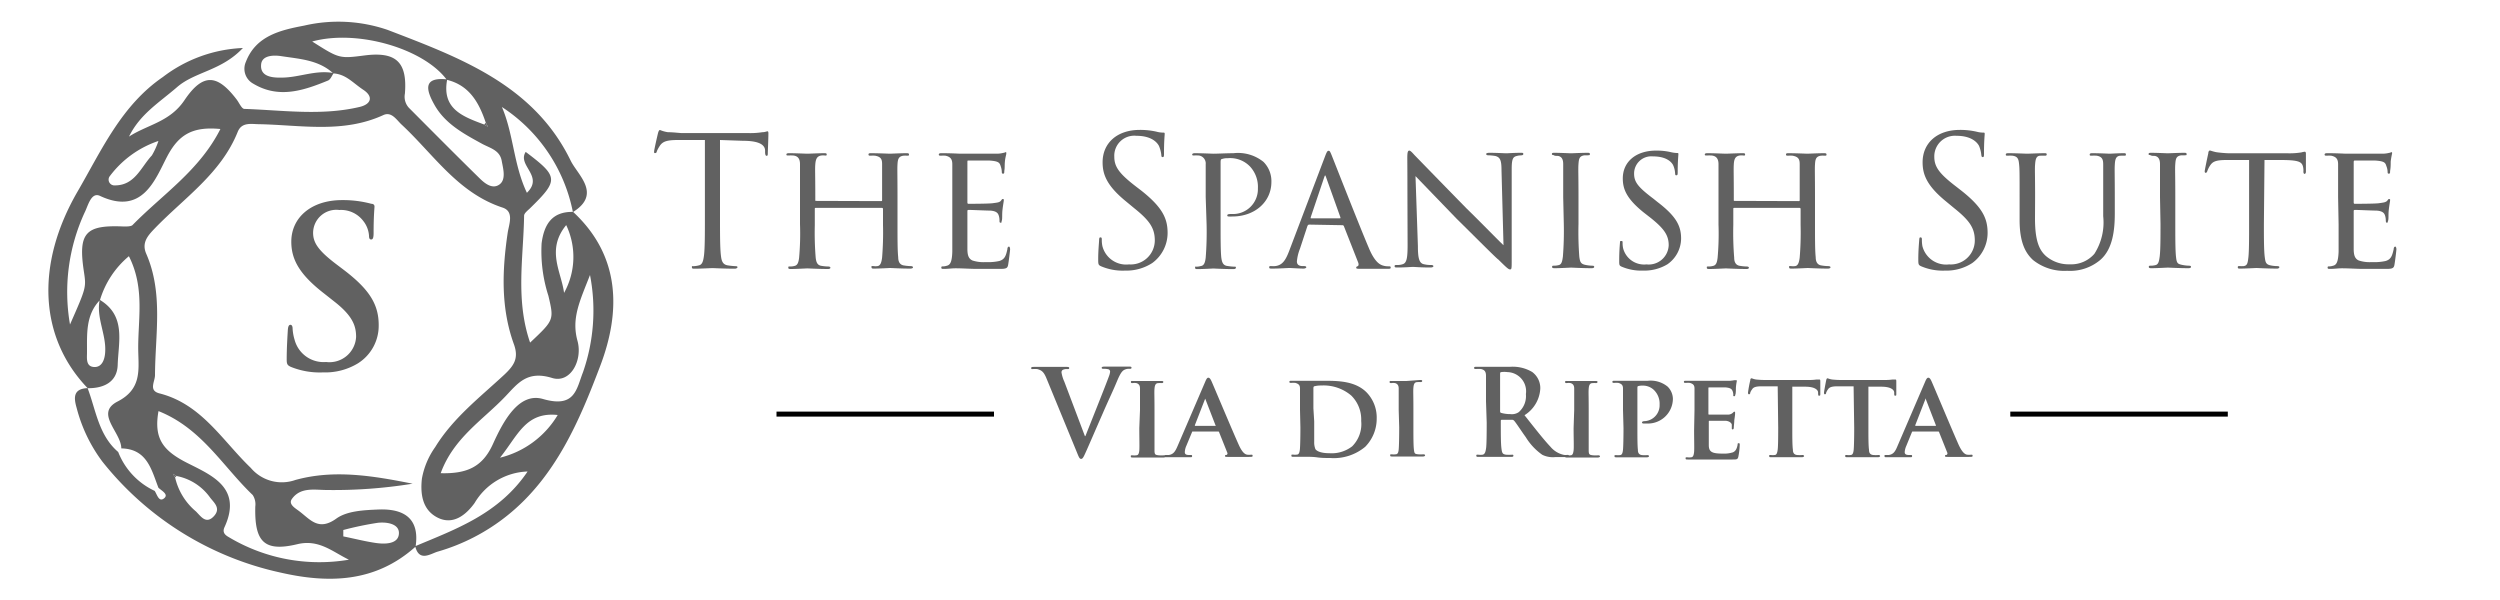
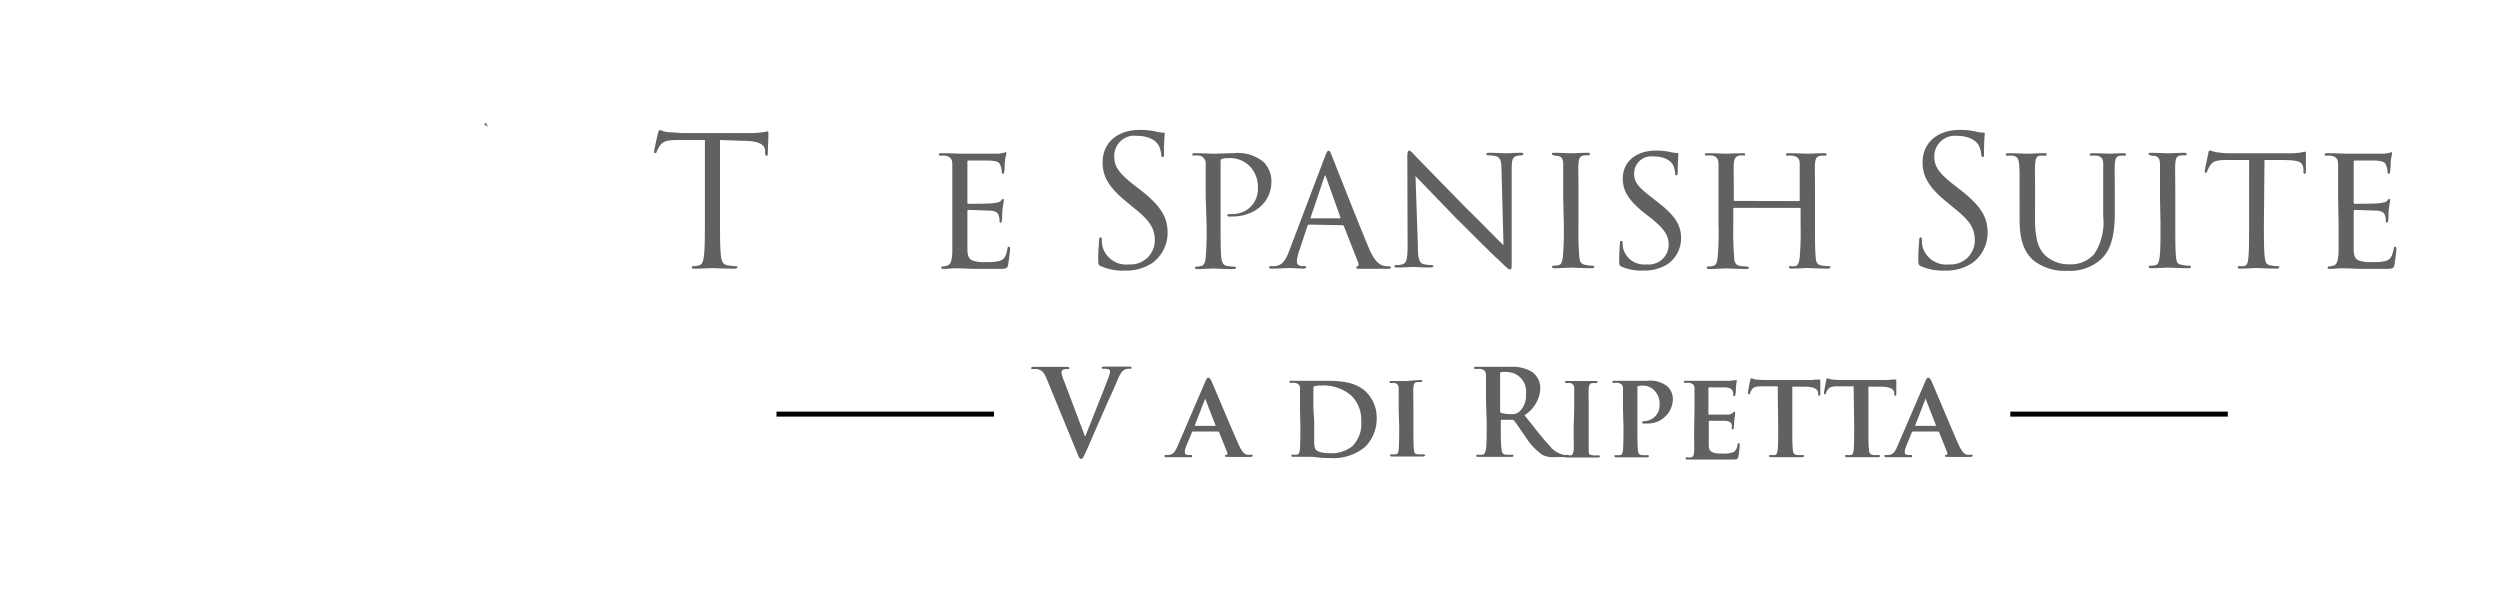
<svg xmlns="http://www.w3.org/2000/svg" viewBox="0 0 250 60">
  <defs>
    <style>.a{fill:#616161;}.b{fill:none;stroke:#000;stroke-width:0.5px;}</style>
  </defs>
  <title>ripetta_logo-06</title>
-   <path class="a" d="M57.31,21.19c4.78,4.43,4.76,10,2.72,15.38s-4.42,11.09-9.32,15a19.94,19.94,0,0,1-6.93,3.59c-.68.19-1.87,1.09-2.26-.54,4.12-1.73,8.38-3.24,11.24-7.47a6.4,6.4,0,0,0-5.3,3.15c-.83,1.15-2.15,2.29-3.76,1.43-1.45-.77-1.68-2.31-1.51-3.86a7.82,7.82,0,0,1,1.33-3.16c1.79-2.92,4.5-5,6.93-7.26.95-.9,1.44-1.62.95-3-1.33-3.65-1.19-7.4-.63-11.18.13-.85.67-2.12-.51-2.51-4.48-1.47-6.91-5.34-10.11-8.31-.51-.48-1-1.32-1.82-.94-4,1.84-8.22,1-12.37.91-.81,0-1.78-.25-2.19.77-1.68,4.19-5.39,6.62-8.35,9.71-.67.7-1.27,1.4-.79,2.49,1.71,3.93.89,8.06.87,12.12,0,.66-.67,1.55.45,1.83,4.21,1.07,6.29,4.73,9.13,7.45A4.06,4.06,0,0,0,29.53,48c3.89-1.08,7.82-.41,11.73.37A49.28,49.28,0,0,1,32.7,49c-1.22,0-2.63-.32-3.5.88-.38.52.25.89.67,1.2,1.13.83,1.95,2.08,3.76.78,1.08-.78,2.79-.85,4.24-.91,2.42-.09,4.13.81,3.69,3.71-4,3.59-8.66,3.71-13.54,2.59A31.23,31.23,0,0,1,10.23,46.15a15.34,15.34,0,0,1-2.56-5.34c-.29-1-.39-1.93,1.09-2,.84,2.22,1.1,4.71,3.06,6.39a7.17,7.17,0,0,0,3.65,3.89c.24.37.42,1.15.93.75s-.24-.76-.56-1.07c-.7-1.82-1.14-3.88-3.71-3.93,0-1.62-2.69-3.5-.37-4.69s2.12-3,2.07-4.84c-.1-3.13.74-6.37-.94-9.69A9.1,9.1,0,0,0,10,30c-1.45,1.5-1.29,3.4-1.3,5.24,0,.58-.13,1.41.7,1.46s1.09-.81,1.12-1.53c.1-1.75-.91-3.4-.55-5.19,2.66,1.59,1.87,4.21,1.8,6.5-.05,1.73-1.4,2.36-3,2.34-4.81-5-5.28-12.31-1-19.69,2.39-4.11,4.36-8.58,8.52-11.43a14.12,14.12,0,0,1,8-2.9c-2.15,2.29-4.79,2.36-6.58,3.91S14,11.41,12.9,13.66c1.84-1.2,4.07-1.45,5.54-3.63,1.87-2.78,3.31-2.6,5.24-.06.24.32.49.91.75.92,3.85.13,7.72.71,11.55-.2,1.09-.26,1.42-1,.35-1.71s-1.73-1.56-3-1.64C31.88,6,30,5.9,28.16,5.62c-.8-.13-2-.1-2.05.86-.1,1.23,1.21,1.3,2.06,1.28,1.73,0,3.42-.8,5.2-.45-.18.25-.31.63-.56.74-2.44,1-4.93,1.85-7.48.32a1.7,1.7,0,0,1-.74-2.19c1-2.6,3.46-3.17,5.83-3.62A15.16,15.16,0,0,1,38.79,3C46,5.77,53.38,8.48,57.07,16.07c.7,1.43,3.13,3.33.22,5.14a16.3,16.3,0,0,0-7.1-10.51c1.17,2.71,1.16,5.76,2.5,8.58,1.74-1.68-1-2.73-.12-4.09,3.3,2.49,3.32,2.82.41,5.66-.22.21-.56.47-.57.71-.06,4.17-.88,8.4.6,12.7,2.4-2.26,2.4-2.26,1.83-4.68a14.55,14.55,0,0,1-.68-5.24C54.4,22.48,55.17,21.15,57.31,21.19ZM17.65,47.6l-.36-.22.22.36a6.24,6.24,0,0,0,2.08,3.4c.48.47,1,1.32,1.78.5s0-1.39-.38-1.91A5.35,5.35,0,0,0,17.65,47.6ZM48.41,12.45l.39.23-.22-.4c-.67-2-1.63-3.75-3.9-4.3-2.35-3.16-9-5.06-13.46-3.83,2.71,1.72,2.71,1.72,5.27,1.39,3.11-.39,4.26.66,4,3.83a1.63,1.63,0,0,0,.4,1.41c2.36,2.37,4.71,4.74,7.09,7.07.52.51,1.26,1.09,1.95.61s.4-1.54.25-2.33C50,15,49,14.82,48.17,14.36c-1.82-1-3.7-2-4.76-3.94-.76-1.37-1.18-2.75,1.31-2.48C44.15,10.91,46.31,11.66,48.41,12.45ZM15.85,41.11c-.47,2.63.38,3.84,2.52,5,2.4,1.28,6,2.44,4.08,6.61-.26.57.13.82.44,1a17.63,17.63,0,0,0,12,2.25c-1.65-.8-3-2.07-5.16-1.55-3.34.8-4.29-.26-4.2-3.78a1.69,1.69,0,0,0-.26-1.14C22.28,46.65,20.17,42.83,15.85,41.11Zm28.22,6.21c2.64.07,4.19-.63,5.23-2.93s2.6-5.19,5-4.49c3.22.93,3.34-1,4-2.68A18.69,18.69,0,0,0,59,27.5c-1,2.58-1.88,4.31-1.25,6.59.53,1.92-.69,4.27-2.53,3.71-2.54-.79-3.47.58-4.7,1.86C48.29,42,45.35,43.8,44.07,47.32ZM7,32.45c1.63-3.7,1.63-3.7,1.39-5.29-.59-3.88.14-4.69,4-4.51.29,0,.69,0,.85-.13,3-3.07,6.7-5.46,8.8-9.62-2.74-.26-4.15.51-5.33,2.76S14.27,21.59,10,19.59c-.89-.42-1.2,1-1.53,1.65A19,19,0,0,0,7,32.45Zm49.39-3.13a7.41,7.41,0,0,0,.23-6.81C54.58,25,56.15,27.2,56.41,29.32ZM34.33,53l0,.64c1.09.22,2.17.5,3.27.66.92.13,2.21.11,2.29-.91s-1.22-1.21-2.11-1.11A32.4,32.4,0,0,0,34.33,53Zm-18.5-38.9a10.11,10.11,0,0,0-4.89,3.57.58.58,0,0,0,.55.87c2,0,2.6-1.82,3.7-3A7.59,7.59,0,0,0,15.83,14.14ZM50,45.77a9.3,9.3,0,0,0,5.77-4.27C52.57,41.16,51.8,43.53,50,45.77Z" />
  <path class="a" d="M48.58,12.28l.22.4-.39-.23Z" />
-   <path class="a" d="M17.51,47.74l-.22-.36.36.22Z" />
-   <path class="a" d="M29.09,36.69c-.35-.16-.42-.27-.42-.75,0-1.21.09-2.53.11-2.89s.09-.57.26-.57.22.2.22.38a4.75,4.75,0,0,0,.2,1.12,3,3,0,0,0,3.15,2.22,2.67,2.67,0,0,0,3-2.51c0-1.08-.33-2.09-2.16-3.52l-1-.79C30,27.49,29.13,26,29.13,24.17c0-2.42,2-4.16,5.08-4.16a10.88,10.88,0,0,1,2.93.37c.2,0,.31.11.31.27s-.09.92-.09,2.64c0,.48-.07.66-.24.66s-.22-.14-.22-.4a2.66,2.66,0,0,0-.57-1.45A2.79,2.79,0,0,0,33.93,21a2.32,2.32,0,0,0-2.62,2.27c0,1,.51,1.78,2.33,3.16l.62.47c2.66,2,3.61,3.52,3.61,5.61a4.44,4.44,0,0,1-2.07,3.82,6.31,6.31,0,0,1-3.5.91A7.71,7.71,0,0,1,29.09,36.69Z" />
  <path class="a" d="M72,21.64c0,1.73,0,3.15.09,3.9.06.53.16.92.7,1a7.31,7.31,0,0,0,.81.08c.11,0,.15.05.15.1s-.09.15-.29.15c-1,0-2.12-.06-2.21-.06s-1.23.06-1.77.06c-.2,0-.29,0-.29-.15s0-.1.15-.1a2.52,2.52,0,0,0,.54-.08c.36-.07.45-.46.52-1,.09-.75.09-2.17.09-3.9V14l-2.67,0c-1.11,0-1.54.14-1.83.57a3.61,3.61,0,0,0-.31.56c0,.14-.11.18-.18.18s-.09,0-.09-.16.36-1.73.4-1.87S65.91,13,66,13a3.29,3.29,0,0,0,.79.22c.52,0,1.21.09,1.42.09h6.75a7.61,7.61,0,0,0,1.28-.09c.27,0,.43-.09.51-.09s.09.11.09.22c0,.54-.06,1.78-.06,2s-.05.23-.12.23-.13-.05-.15-.31c0-.07,0-.12,0-.19,0-.54-.48-1-2.21-1L72,14Z" />
-   <path class="a" d="M88.1,20.11c.06,0,.11,0,.11-.09v-.33c0-2.37,0-2.79,0-3.27s-.1-.74-.7-.85a3,3,0,0,0-.45,0c-.12,0-.21,0-.21-.12s.09-.13.25-.13c.75,0,1.82.05,1.89.05s1.08-.05,1.62-.05c.18,0,.29,0,.29.13s-.06.12-.2.12a2.2,2.2,0,0,0-.36,0c-.49.07-.56.36-.59.86s0,.9,0,3.28v2.7c0,1.48,0,2.65.07,3.3,0,.43.14.79.61.84a4.11,4.11,0,0,0,.63.06c.15,0,.24.05.24.12s-.09.13-.28.13c-.9,0-1.94-.06-2-.06s-1.12.06-1.6.06c-.18,0-.27,0-.27-.15s0-.1.2-.1a1.43,1.43,0,0,0,.41,0c.31-.05.4-.45.45-.86a30.29,30.29,0,0,0,.09-3.25v-1.6a.1.1,0,0,0-.11-.11H81.57c-.06,0-.09,0-.09.11v1.6a30.92,30.92,0,0,0,.09,3.28c.05.4.14.76.61.81a4.34,4.34,0,0,0,.65.06c.12,0,.21.05.21.12s-.07.13-.23.13c-.92,0-2-.06-2.07-.06s-1.15.06-1.62.06c-.18,0-.29,0-.29-.13s0-.12.2-.12a1.59,1.59,0,0,0,.43-.06c.32-.07.4-.41.45-.81A27,27,0,0,0,80,22.41V19.75c0-2.38,0-2.85,0-3.33s-.16-.82-.68-.87a4.22,4.22,0,0,0-.49,0c-.12,0-.19,0-.19-.1s.09-.13.27-.13c.77,0,1.63.05,1.87.05.07,0,1.11-.05,1.62-.05.18,0,.27,0,.27.13s-.07.1-.18.1a1.42,1.42,0,0,0-.36,0c-.45.07-.56.38-.6.88s0,.89,0,3.26V20c0,.09,0,.09.1.09Z" />
  <path class="a" d="M95.23,19.71c0-2.36,0-2.79,0-3.28s-.16-.75-.68-.86a2.74,2.74,0,0,0-.43,0c-.13,0-.24,0-.24-.11s.09-.14.27-.14c.36,0,.85,0,1.86.05h3.65a2.74,2.74,0,0,0,.7-.09c.11,0,.13-.06.2-.06s.07,0,.07.13-.1.36-.14.81,0,.59-.06.94c0,.16,0,.27-.12.27s-.13-.08-.13-.2a2,2,0,0,0-.12-.58c-.11-.36-.27-.48-1.17-.54-.24,0-2,0-2.06,0s-.09,0-.09.15V20.2c0,.1,0,.18.11.18s2,0,2.43-.06.69-.07.83-.27.13-.14.2-.14.07,0,.07.11-.07.43-.13.95,0,.86-.07,1.1,0,.2-.12.2-.11-.11-.11-.24a1.77,1.77,0,0,0-.06-.43c-.07-.23-.18-.49-.86-.54-.41,0-1.87-.07-2.16-.07-.11,0-.13.05-.13.12v1.32c0,.56,0,2.14,0,2.45,0,.66.13,1,.51,1.17a3.53,3.53,0,0,0,1.31.16,5.21,5.21,0,0,0,1.37-.11c.54-.16.67-.52.81-1.19,0-.18.09-.25.16-.25s.11.16.11.27-.14,1.26-.2,1.57-.19.39-.79.39c-1.19,0-1.69,0-2.32,0s-1.46-.06-2.13-.06c-.41,0-.75.06-1.19.06-.16,0-.25,0-.25-.13s.08-.12.16-.12a1.29,1.29,0,0,0,.37-.06c.32-.07.54-.3.57-1.42,0-.61,0-1.35,0-2.72Z" />
  <path class="a" d="M110.09,26.62c-.25-.12-.27-.19-.27-.68,0-.9.08-1.62.09-1.91s.06-.29.15-.29.12.06.12.2a2.89,2.89,0,0,0,.06.67,2.45,2.45,0,0,0,2.66,1.83,2.41,2.41,0,0,0,2.58-2.39c0-1.24-.52-2-2.07-3.24l-.81-.67c-1.91-1.56-2.34-2.68-2.34-3.91,0-1.92,1.44-3.24,3.72-3.24a7.42,7.42,0,0,1,1.68.18,2.45,2.45,0,0,0,.63.09c.14,0,.18,0,.18.13s-.07.68-.07,1.91c0,.29,0,.41-.13.41s-.13-.09-.14-.23a3.16,3.16,0,0,0-.24-.9c-.11-.2-.59-1-2.25-1a2,2,0,0,0-2.21,2.09c0,1,.47,1.68,2.19,3l.51.39c2.12,1.68,2.63,2.79,2.63,4.24a3.73,3.73,0,0,1-1.53,3,4.76,4.76,0,0,1-2.72.76A5.49,5.49,0,0,1,110.09,26.62Z" />
  <path class="a" d="M120.57,19.71c0-2.48,0-2.81,0-3.29a.8.8,0,0,0-.68-.87,4.92,4.92,0,0,0-.56,0s-.11,0-.11-.09.09-.14.26-.14c.77,0,1.76.05,1.87.05.38,0,1.3-.05,2-.05a4.05,4.05,0,0,1,3,.87,2.72,2.72,0,0,1,.79,2c0,2-1.66,3.46-3.91,3.46a2.06,2.06,0,0,1-.34,0c-.07,0-.16,0-.16-.11s.11-.14.45-.14a2.49,2.49,0,0,0,2.61-2.56,3,3,0,0,0-.78-2.18,2.75,2.75,0,0,0-2.23-.84,1.63,1.63,0,0,0-.61.09c-.09,0-.11.16-.11.29v6.23c0,1.38,0,2.68.07,3.33.06.43.15.79.63.84a5.4,5.4,0,0,0,.72.07c.08,0,.11,0,.11.09s-.07.15-.25.15c-.94,0-2-.06-2-.06s-1.08.06-1.58.06c-.16,0-.25,0-.25-.15s0-.09.12-.09a2,2,0,0,0,.47-.07c.33-.05.42-.41.47-.84a32.5,32.5,0,0,0,.09-3.3Z" />
  <path class="a" d="M130.92,22.46c-.09,0-.14.06-.18.15L130,24.86a4.54,4.54,0,0,0-.31,1.28c0,.32.2.47.6.47h.12c.16,0,.22.05.22.12s-.15.13-.27.13c-.4,0-1.23-.06-1.42-.06s-1,.06-1.73.06c-.2,0-.29,0-.29-.13s.07-.12.22-.12a2.3,2.3,0,0,0,.36,0c.77-.07,1.08-.67,1.38-1.42l3.6-9.49c.2-.53.26-.62.38-.62s.16.08.36.58,2.7,6.88,3.66,9.13c.59,1.42,1.11,1.66,1.37,1.75a1.69,1.69,0,0,0,.61.09c.12,0,.21,0,.21.12s-.07.13-.27.13-1.53,0-2.73,0c-.35,0-.45,0-.45-.12a.15.15,0,0,1,.12-.13c.07,0,.18-.13.07-.4l-1.42-3.61a.15.15,0,0,0-.14-.1Zm3.06-.63c.07,0,.07,0,.06-.1l-1.43-4c-.09-.25-.1-.25-.19,0l-1.35,4c0,.07,0,.1,0,.1Z" />
  <path class="a" d="M140.73,15.8c0-.56.05-.74.2-.74s.43.36.56.49,2.66,2.74,5.18,5.31c1.41,1.37,3.21,3.23,3.68,3.66l-.2-7.49c0-1-.13-1.3-.61-1.43a5.09,5.09,0,0,0-.71-.07c-.18,0-.21-.07-.21-.14s.14-.11.32-.11c.77,0,1.53.05,1.69.05s.74-.05,1.44-.05c.2,0,.26,0,.26.11s-.06.12-.17.14-.25,0-.45.06c-.41.09-.54.27-.54,1.35l0,9c0,.9,0,1-.16,1s-.31-.13-1.19-1c-.08,0-2.58-2.52-4.14-4.05l-4.13-4.28.24,7c0,1.24.14,1.71.59,1.81a2.85,2.85,0,0,0,.74.08c.14,0,.22.05.22.12s-.1.13-.29.13c-1,0-1.62-.06-1.75-.06s-.79.06-1.57.06c-.16,0-.27,0-.27-.13s.08-.12.26-.12a1.6,1.6,0,0,0,.55-.08c.4-.12.49-.61.49-1.92C140.73,16,140.75,18.79,140.73,15.8Z" />
  <path class="a" d="M156.32,19.71c0-2.38,0-2.81,0-3.29s-.14-.76-.52-.83c-.18,0-.31,0-.41-.06s-.2,0-.2-.12.07-.13.27-.13c.56,0,1.58.05,1.64.05s1.11-.05,1.62-.05c.18,0,.27,0,.27.13s-.06.1-.2.12l-.33,0c-.52.07-.57.34-.61.86s0,.9,0,3.28v2.7a32.74,32.74,0,0,0,.08,3.3c.07.52.14.72.61.82a3.7,3.7,0,0,0,.68.08c.17,0,.2.05.2.12s-.07.13-.25.13c-.92,0-2-.06-2.05-.06s-1.12.06-1.62.06c-.17,0-.29,0-.29-.13s.07-.12.23-.12a1.91,1.91,0,0,0,.43-.06c.31-.07.36-.43.42-.86a32.06,32.06,0,0,0,.09-3.28Z" />
  <path class="a" d="M162.15,26.66c-.23-.11-.23-.18-.23-.61,0-.83.05-1.44.07-1.69s0-.26.14-.26.13.06.13.18a2.37,2.37,0,0,0,.05.54,2.17,2.17,0,0,0,2.34,1.62,2,2,0,0,0,2.22-1.92c0-1-.47-1.66-1.79-2.72l-.72-.56c-1.72-1.39-2.08-2.34-2.08-3.4,0-1.66,1.31-2.78,3.33-2.78a6.14,6.14,0,0,1,1.45.15,3.22,3.22,0,0,0,.62.09c.12,0,.16,0,.16.11s-.07.7-.07,1.74c0,.27,0,.38-.13.38s-.11-.07-.13-.2a2.21,2.21,0,0,0-.21-.84c-.09-.16-.51-.85-2-.85a1.72,1.72,0,0,0-1.89,1.73c0,.85.43,1.37,1.93,2.5l.41.33c1.88,1.44,2.36,2.39,2.36,3.67a3.16,3.16,0,0,1-1.37,2.56,4.48,4.48,0,0,1-2.43.63A5,5,0,0,1,162.15,26.66Z" />
  <path class="a" d="M179.86,20.11c.06,0,.11,0,.11-.09v-.33c0-2.37,0-2.79,0-3.27s-.11-.74-.71-.85a3,3,0,0,0-.45,0c-.12,0-.21,0-.21-.12s.09-.13.25-.13c.76,0,1.82.05,1.89.05s1.08-.05,1.62-.05c.18,0,.29,0,.29.13s-.06.12-.2.12a2.2,2.2,0,0,0-.36,0c-.49.07-.56.36-.59.86s0,.9,0,3.28v2.7c0,1.48,0,2.65.07,3.3,0,.43.14.79.61.84a4.11,4.11,0,0,0,.63.06c.15,0,.24.05.24.12s-.09.13-.27.13c-.9,0-1.95-.06-2-.06s-1.11.06-1.6.06c-.18,0-.27,0-.27-.15s.05-.1.2-.1a1.43,1.43,0,0,0,.41,0c.31-.05.4-.45.45-.86a30.29,30.29,0,0,0,.09-3.25v-1.6a.1.1,0,0,0-.11-.11h-6.53c-.06,0-.09,0-.09.11v1.6a30.92,30.92,0,0,0,.09,3.28c0,.4.14.76.61.81a4.34,4.34,0,0,0,.65.06c.12,0,.21.05.21.12s-.07.13-.23.13c-.92,0-2-.06-2.07-.06s-1.15.06-1.62.06c-.18,0-.29,0-.29-.13s0-.12.2-.12a1.59,1.59,0,0,0,.43-.06c.33-.07.4-.41.45-.81a27,27,0,0,0,.09-3.33V19.75c0-2.38,0-2.85,0-3.33s-.17-.82-.69-.87a4.22,4.22,0,0,0-.49,0c-.12,0-.19,0-.19-.1s.09-.13.27-.13c.77,0,1.64.05,1.87.05.07,0,1.12-.05,1.62-.05.18,0,.27,0,.27.13s-.07.1-.18.1a1.42,1.42,0,0,0-.36,0c-.45.07-.56.38-.59.88s0,.89,0,3.26V20c0,.09,0,.09.11.09Z" />
  <path class="a" d="M192.1,26.62c-.25-.12-.27-.19-.27-.68,0-.9.07-1.62.09-1.91s.05-.29.14-.29.13.06.13.2a3.46,3.46,0,0,0,.05.67,2.45,2.45,0,0,0,2.67,1.83,2.4,2.4,0,0,0,2.57-2.39c0-1.24-.52-2-2.07-3.24l-.81-.67c-1.91-1.56-2.34-2.68-2.34-3.91,0-1.92,1.44-3.24,3.73-3.24a7.39,7.39,0,0,1,1.67.18,2.56,2.56,0,0,0,.63.09c.15,0,.18,0,.18.13s-.07.68-.07,1.91c0,.29,0,.41-.12.41s-.13-.09-.15-.23a3.14,3.14,0,0,0-.23-.9c-.11-.2-.6-1-2.25-1a2.06,2.06,0,0,0-2.22,2.09c0,1,.47,1.68,2.2,3l.5.39c2.13,1.68,2.63,2.79,2.63,4.24a3.73,3.73,0,0,1-1.53,3,4.72,4.72,0,0,1-2.72.76A5.48,5.48,0,0,1,192.1,26.62Z" />
  <path class="a" d="M203.5,21.85c0,2.2.41,3.14,1.09,3.75a3.47,3.47,0,0,0,2.38.83,3.06,3.06,0,0,0,2.47-1.05,5.82,5.82,0,0,0,.88-3.76V19.71c0-2.36,0-2.77,0-3.26s-.09-.79-.66-.88a3.91,3.91,0,0,0-.51,0c-.11,0-.18,0-.18-.11s.09-.14.25-.14c.78,0,1.68.05,1.75.05s.86-.05,1.37-.05c.18,0,.25,0,.25.13s-.07.12-.18.12l-.32,0c-.51,0-.58.38-.61.9s0,.9,0,3.26v1.6c0,1.62-.18,3.57-1.46,4.67a4.68,4.68,0,0,1-3.3,1.08A5,5,0,0,1,203.3,26c-.78-.72-1.34-1.8-1.34-4V19.71c0-2.38,0-2.79-.05-3.28s-.11-.79-.67-.86a3,3,0,0,0-.46,0c-.13,0-.2,0-.2-.11s.07-.14.27-.14c.77,0,1.74.05,1.87.05s1.21-.05,1.69-.05c.2,0,.26,0,.26.13s-.13.12-.22.12a3.37,3.37,0,0,0-.4,0c-.43,0-.5.36-.54.86s0,.9,0,3.28Z" />
  <path class="a" d="M216,19.71c0-2.38,0-2.81,0-3.29s-.15-.76-.52-.83c-.18,0-.31,0-.42-.06s-.2,0-.2-.12.08-.13.27-.13c.56,0,1.59.05,1.64.05s1.12-.05,1.62-.05c.18,0,.27,0,.27.13s0,.1-.19.12l-.33,0c-.52.07-.57.34-.61.86s0,.9,0,3.28v2.7c0,1.39,0,2.65.07,3.3s.15.72.62.82a3.7,3.7,0,0,0,.68.08c.16,0,.2.05.2.12s-.07.13-.25.13c-.92,0-2-.06-2.06-.06s-1.11.06-1.62.06c-.16,0-.29,0-.29-.13s.08-.12.24-.12a1.91,1.91,0,0,0,.43-.06c.31-.07.36-.43.42-.86.08-.65.08-1.93.08-3.28Z" />
  <path class="a" d="M226.39,22.41c0,1.39,0,2.67.09,3.33.06.43.09.69.54.79a3.26,3.26,0,0,0,.7.08c.15,0,.22.05.22.1s-.06.15-.23.15c-.92,0-2-.06-2.06-.06s-1.13.06-1.6.06c-.2,0-.27,0-.27-.13s.05-.12.2-.12a2.55,2.55,0,0,0,.39,0c.35-.06.4-.27.47-.88s.07-1.95.07-3.3V16c-.59,0-1.54,0-2.26,0-1.16,0-1.41.2-1.66.58a2.56,2.56,0,0,0-.27.56c-.05.12-.09.14-.16.14s-.09-.07-.09-.16.25-1.3.36-1.79c0-.21.11-.28.16-.28s.47.16.79.19c.63.08,1.14.09,1.15.09h5.91a7.28,7.28,0,0,0,1.3-.09,2.34,2.34,0,0,1,.34-.07c.07,0,.11.09.11.16,0,.51,0,1.7,0,1.84s-.07.22-.13.22-.12-.07-.12-.22a1.86,1.86,0,0,0,0-.25c-.07-.72-.31-.9-2.12-.92l-1.77,0Z" />
  <path class="a" d="M233.81,19.71c0-2.36,0-2.79,0-3.28s-.16-.75-.69-.86a2.52,2.52,0,0,0-.43,0c-.12,0-.23,0-.23-.11s.09-.14.27-.14c.36,0,.85,0,1.85.05h3.66a2.74,2.74,0,0,0,.7-.09c.11,0,.13-.06.2-.06s.07,0,.07.13a7.19,7.19,0,0,0-.14.81c0,.31,0,.59-.06.94,0,.16,0,.27-.12.27s-.13-.08-.13-.2a1.66,1.66,0,0,0-.13-.58c-.1-.36-.26-.48-1.17-.54-.23,0-2,0-2,0s-.09,0-.09.15V20.2c0,.1,0,.18.11.18s2.05,0,2.43-.06.68-.07.83-.27.13-.14.2-.14.07,0,.07.11-.07.43-.13.95,0,.86-.07,1.1-.05.2-.13.2-.1-.11-.1-.24a1.77,1.77,0,0,0-.06-.43c-.07-.23-.18-.49-.86-.54-.42,0-1.87-.07-2.16-.07-.11,0-.13.05-.13.12v1.32c0,.56,0,2.14,0,2.45,0,.66.13,1,.51,1.17a3.53,3.53,0,0,0,1.31.16,5.21,5.21,0,0,0,1.37-.11c.54-.16.66-.52.81-1.19,0-.18.09-.25.16-.25s.11.16.11.27-.14,1.26-.2,1.57-.2.39-.79.39c-1.19,0-1.69,0-2.32,0s-1.46-.06-2.13-.06c-.41,0-.75.06-1.19.06-.16,0-.25,0-.25-.13s.07-.12.16-.12a1.18,1.18,0,0,0,.36-.06c.33-.07.54-.3.58-1.42,0-.61,0-1.35,0-2.72Z" />
  <path class="a" d="M104.64,37.82c-.27-.65-.48-.79-.91-.91a2.21,2.21,0,0,0-.47,0c-.11,0-.14,0-.14-.11s.13-.11.31-.11c.64,0,1.32,0,1.74,0s.87,0,1.47,0c.15,0,.28,0,.28.11s-.07.11-.18.11a.9.9,0,0,0-.47.08.29.29,0,0,0-.12.25,3.48,3.48,0,0,0,.28.92l2.06,5.45h.05c.52-1.32,2.07-5.18,2.36-6a1.53,1.53,0,0,0,.11-.45.24.24,0,0,0-.16-.23,1.83,1.83,0,0,0-.47-.05c-.11,0-.21,0-.21-.1s.11-.12.34-.12c.6,0,1.1,0,1.26,0s.76,0,1.12,0c.16,0,.26,0,.26.11s-.08.11-.2.11a1,1,0,0,0-.58.14c-.16.11-.34.31-.66,1.08-.47,1.13-.8,1.77-1.44,3.25-.77,1.75-1.33,3.06-1.6,3.66s-.38.88-.55.88-.23-.16-.46-.73Z" />
-   <path class="a" d="M114,41c0-1.54,0-1.83,0-2.15s-.13-.47-.36-.54a1.2,1.2,0,0,0-.38,0c-.11,0-.17,0-.17-.12s.08-.09.25-.09l1.42,0,1.35,0c.13,0,.22,0,.22.09s-.06.12-.17.12a1.71,1.71,0,0,0-.31,0c-.29,0-.37.2-.4.56s0,.61,0,2.15v1.8c0,1,0,1.8,0,2.23s.1.44.42.48a3.12,3.12,0,0,0,.54,0c.12,0,.16.06.16.11s-.08.11-.2.11c-.7,0-1.42,0-1.7,0s-1,0-1.38,0c-.14,0-.21,0-.21-.11s0-.11.17-.11a1.22,1.22,0,0,0,.37,0c.22,0,.28-.19.31-.49s0-1.23,0-2.22Z" />
  <path class="a" d="M119.29,43.15c-.06,0-.07,0-.09.07l-.57,1.37a1.73,1.73,0,0,0-.15.62c0,.18.09.29.42.29h.15c.13,0,.16,0,.16.11s-.06.11-.17.11c-.35,0-.84,0-1.17,0-.11,0-.68,0-1.23,0-.13,0-.19,0-.19-.11a.11.11,0,0,1,.12-.11h.31c.48-.07.66-.39.88-.9l2.76-6.42c.12-.29.2-.41.31-.41s.2.1.31.33c.25.56,2,4.74,2.69,6.28.4.93.7,1.06.9,1.09a1.91,1.91,0,0,0,.39,0c.1,0,.14,0,.14.11s-.05.11-.45.11-1.14,0-2,0c-.19,0-.31,0-.31-.08s0-.1.13-.11a.16.16,0,0,0,.1-.23l-.82-2.05a.1.1,0,0,0-.11-.07Zm2.26-.56s.06,0,0-.06l-1-2.59s0-.1,0-.1,0,.06-.06.1l-1,2.57c0,.05,0,.08,0,.08Z" />
  <path class="a" d="M130,41c0-1.54,0-1.83,0-2.15s-.12-.46-.46-.56a2.26,2.26,0,0,0-.42,0c-.11,0-.18,0-.18-.11s.09-.1.24-.1c.55,0,1.23,0,1.53,0s1.07,0,1.71,0c1.32,0,3.1,0,4.25,1.17a3.61,3.61,0,0,1,1,2.59,4,4,0,0,1-1.15,2.84A4.91,4.91,0,0,1,133,45.8c-.38,0-.84,0-1.26-.06s-.8-.06-1.06-.06h-.6l-.74,0c-.13,0-.2,0-.2-.11s0-.11.17-.11a1.31,1.31,0,0,0,.37,0c.22,0,.28-.24.31-.54s.05-1.23.05-2.17Zm1.42,1.13c0,1.08,0,1.86,0,2.07a1.82,1.82,0,0,0,.12.71c.13.2.55.41,1.38.41a3.34,3.34,0,0,0,2.3-.69,3.14,3.14,0,0,0,.9-2.53,3.36,3.36,0,0,0-1-2.55,4.28,4.28,0,0,0-3-1,2.55,2.55,0,0,0-.65.07c-.1,0-.13.09-.13.21,0,.35,0,1.19,0,2Z" />
  <path class="a" d="M139.87,41c0-1.54,0-1.83,0-2.15s-.13-.47-.36-.54a1.2,1.2,0,0,0-.38,0c-.11,0-.17,0-.17-.12s.08-.09.25-.09l1.42,0L142,38c.13,0,.22,0,.22.09s-.06.12-.17.12a1.71,1.71,0,0,0-.31,0c-.29,0-.37.2-.4.56s0,.61,0,2.15v1.8c0,1,0,1.8.05,2.23s.1.44.42.48a3.08,3.08,0,0,0,.53,0c.13,0,.17.06.17.11s-.08.11-.2.11c-.7,0-1.42,0-1.7,0s-1,0-1.38,0c-.14,0-.21,0-.21-.11s0-.11.17-.11a1.22,1.22,0,0,0,.37,0c.22,0,.28-.19.31-.49s.05-1.23.05-2.22Z" />
  <path class="a" d="M148.6,40.13c0-1.83,0-2.16,0-2.55s-.12-.6-.51-.68a3,3,0,0,0-.47,0c-.13,0-.21,0-.21-.11s.09-.11.27-.11c.63,0,1.39,0,1.64,0l1.69,0a3.8,3.8,0,0,1,2.21.52,2,2,0,0,1,.81,1.64,3.34,3.34,0,0,1-1.58,2.68c1.07,1.35,1.9,2.42,2.6,3.16a2.39,2.39,0,0,0,1.35.81,1.47,1.47,0,0,0,.33,0c.1,0,.15,0,.15.1s-.09.12-.23.12h-1.14a2.4,2.4,0,0,1-1.28-.23,5.91,5.91,0,0,1-1.65-1.76c-.48-.66-1-1.48-1.18-1.66a.27.27,0,0,0-.22-.08l-1,0a.09.09,0,0,0-.1.1v.17c0,1.11,0,2.06.06,2.56s.11.61.47.66a4.27,4.27,0,0,0,.59,0c.09,0,.14,0,.14.1s-.08.12-.24.12c-.7,0-1.58,0-1.76,0s-1,0-1.47,0c-.15,0-.24,0-.24-.12s.05-.1.2-.1a1.63,1.63,0,0,0,.43,0c.24-.05.3-.31.35-.66s.06-1.45.06-2.55Zm1.41.94c0,.14,0,.18.11.22a3.28,3.28,0,0,0,.91.12,1.22,1.22,0,0,0,.85-.2,2.13,2.13,0,0,0,.71-1.8,1.92,1.92,0,0,0-1.84-2.2,2.41,2.41,0,0,0-.63,0c-.08,0-.11.07-.11.17Z" />
  <path class="a" d="M157.42,41c0-1.54,0-1.83,0-2.15s-.13-.47-.36-.54a1.2,1.2,0,0,0-.38,0c-.11,0-.17,0-.17-.12s.09-.09.25-.09l1.42,0,1.35,0c.14,0,.22,0,.22.09s-.06.12-.17.12a1.71,1.71,0,0,0-.31,0c-.29,0-.37.2-.4.56s0,.61,0,2.15v1.8c0,1,0,1.8,0,2.23s.11.44.42.48a3.12,3.12,0,0,0,.54,0c.12,0,.17.06.17.11s-.09.11-.21.11c-.69,0-1.41,0-1.7,0s-1,0-1.38,0c-.13,0-.2,0-.2-.11s0-.11.16-.11a1.34,1.34,0,0,0,.38,0c.21,0,.27-.19.31-.49s0-1.23,0-2.22Z" />
  <path class="a" d="M162.3,41c0-1.54,0-1.83,0-2.15s-.12-.46-.46-.56a2.26,2.26,0,0,0-.42,0c-.11,0-.18,0-.18-.11s.09-.1.24-.1c.55,0,1.23,0,1.53,0l1.75,0a2.68,2.68,0,0,1,2,.58,1.76,1.76,0,0,1,.53,1.22,2.5,2.5,0,0,1-2.65,2.47h-.31a.12.12,0,0,1-.13-.11c0-.08.12-.13.34-.13a1.59,1.59,0,0,0,1.42-1.65,1.91,1.91,0,0,0-.62-1.51,1.6,1.6,0,0,0-1.06-.39,1.54,1.54,0,0,0-.46.05c-.06,0-.08.08-.08.19v4c0,.94,0,1.74.05,2.19,0,.28.09.48.41.52a3.19,3.19,0,0,0,.54,0c.12,0,.16.06.16.11s-.08.11-.19.11c-.71,0-1.45,0-1.73,0s-.91,0-1.33,0c-.13,0-.2,0-.2-.11s0-.11.17-.11a1.31,1.31,0,0,0,.37,0c.22,0,.28-.24.31-.54s.05-1.23.05-2.17Z" />
  <path class="a" d="M169.45,41c0-1.54,0-1.83,0-2.15s-.12-.46-.46-.56a2.26,2.26,0,0,0-.42,0c-.1,0-.18,0-.18-.11s.09-.1.24-.1c.56,0,1.23,0,1.53,0H173a4.28,4.28,0,0,0,.44-.06,1.54,1.54,0,0,1,.17,0c.06,0,.07,0,.07.1a4.85,4.85,0,0,0-.09.66c0,.1,0,.55-.05.67s0,.17-.12.17-.09-.05-.09-.14a1,1,0,0,0-.07-.37c-.08-.18-.17-.32-.7-.37-.18,0-1.44,0-1.65,0-.05,0-.07,0-.07.1v2.52c0,.06,0,.1.07.1.24,0,1.61,0,1.85,0a.71.71,0,0,0,.5-.16c.08-.07.12-.13.17-.13s.08,0,.08.11,0,.23-.08.74c0,.21-.05.62-.05.69s0,.23-.11.23a.08.08,0,0,1-.09-.09c0-.11,0-.24,0-.37s-.19-.36-.59-.4c-.19,0-1.39,0-1.65,0-.05,0-.06,0-.06.1v.82c0,.35,0,1.21,0,1.51,0,.7.34.85,1.42.85a2.87,2.87,0,0,0,1-.13c.26-.12.38-.34.46-.75,0-.11,0-.16.12-.16s.09.13.09.24a7,7,0,0,1-.14,1.13c-.07.26-.17.26-.57.26-.79,0-1.42,0-1.94,0l-1.22,0h-.6l-.73,0c-.14,0-.21,0-.21-.11s0-.11.17-.11a1.22,1.22,0,0,0,.37,0c.22,0,.28-.24.31-.54s0-1.23,0-2.17Z" />
  <path class="a" d="M177.77,38.63l-1.57,0c-.62,0-.87.09-1,.32a1,1,0,0,0-.18.34c0,.09-.05.14-.12.14s-.1-.06-.1-.17a12,12,0,0,1,.23-1.24c0-.13.06-.19.12-.19s.19.08.45.12a9.08,9.08,0,0,0,1.06.05h4.28a5,5,0,0,0,.72-.05l.29,0c.07,0,.08.06.08.22s0,1,0,1.23c0,.11,0,.17-.1.17s-.1,0-.12-.2v-.11c0-.26-.3-.58-1.25-.59l-1.33,0v4.12c0,.94,0,1.74.06,2.19,0,.28.1.48.41.52a3.12,3.12,0,0,0,.54,0c.12,0,.17.06.17.11s-.09.11-.21.11c-.69,0-1.4,0-1.7,0s-1,0-1.38,0c-.13,0-.2,0-.2-.11s0-.11.17-.11a1.26,1.26,0,0,0,.37,0c.21,0,.27-.24.31-.54s.05-1.23.05-2.17Z" />
  <path class="a" d="M185.36,38.63l-1.57,0c-.61,0-.86.09-1,.32a1.26,1.26,0,0,0-.18.34c0,.09-.05.14-.12.14s-.09-.06-.09-.17.2-1.15.22-1.24.06-.19.12-.19.2.08.46.12a9,9,0,0,0,1.06.05h4.28a5.31,5.31,0,0,0,.72-.05l.28,0c.08,0,.09.06.09.22s0,1,0,1.23c0,.11,0,.17-.09.17s-.11,0-.12-.2v-.11c0-.26-.3-.58-1.25-.59l-1.33,0v4.12c0,.94,0,1.74.06,2.19,0,.28.09.48.41.52a3.12,3.12,0,0,0,.54,0c.12,0,.16.06.16.11s-.08.11-.2.11c-.7,0-1.4,0-1.7,0s-1,0-1.38,0c-.13,0-.21,0-.21-.11s0-.11.17-.11a1.18,1.18,0,0,0,.37,0c.22,0,.28-.24.31-.54s.05-1.23.05-2.17Z" />
  <path class="a" d="M191.29,43.15c-.06,0-.07,0-.1.07l-.56,1.37a1.8,1.8,0,0,0-.16.62c0,.18.1.29.42.29h.16c.13,0,.16,0,.16.11s-.06.11-.17.11c-.35,0-.84,0-1.18,0-.11,0-.67,0-1.22,0-.13,0-.19,0-.19-.11s0-.11.12-.11h.31c.48-.07.66-.39.87-.9l2.76-6.42c.12-.29.21-.41.32-.41s.2.1.31.33c.25.56,2,4.74,2.68,6.28.41.93.71,1.06.9,1.09a2.07,2.07,0,0,0,.4,0c.09,0,.14,0,.14.11s-.06.11-.45.11-1.14,0-2,0c-.19,0-.31,0-.31-.08s0-.1.13-.11a.17.17,0,0,0,.1-.23l-.82-2.05a.1.1,0,0,0-.11-.07Zm2.25-.56c.05,0,.06,0,.05-.06l-1-2.59s0-.1,0-.1-.05.06-.06.1l-1,2.57c0,.05,0,.08,0,.08Z" />
  <line class="b" x1="77.65" y1="41.41" x2="99.4" y2="41.41" />
  <line class="b" x1="201.03" y1="41.41" x2="222.78" y2="41.41" />
</svg>